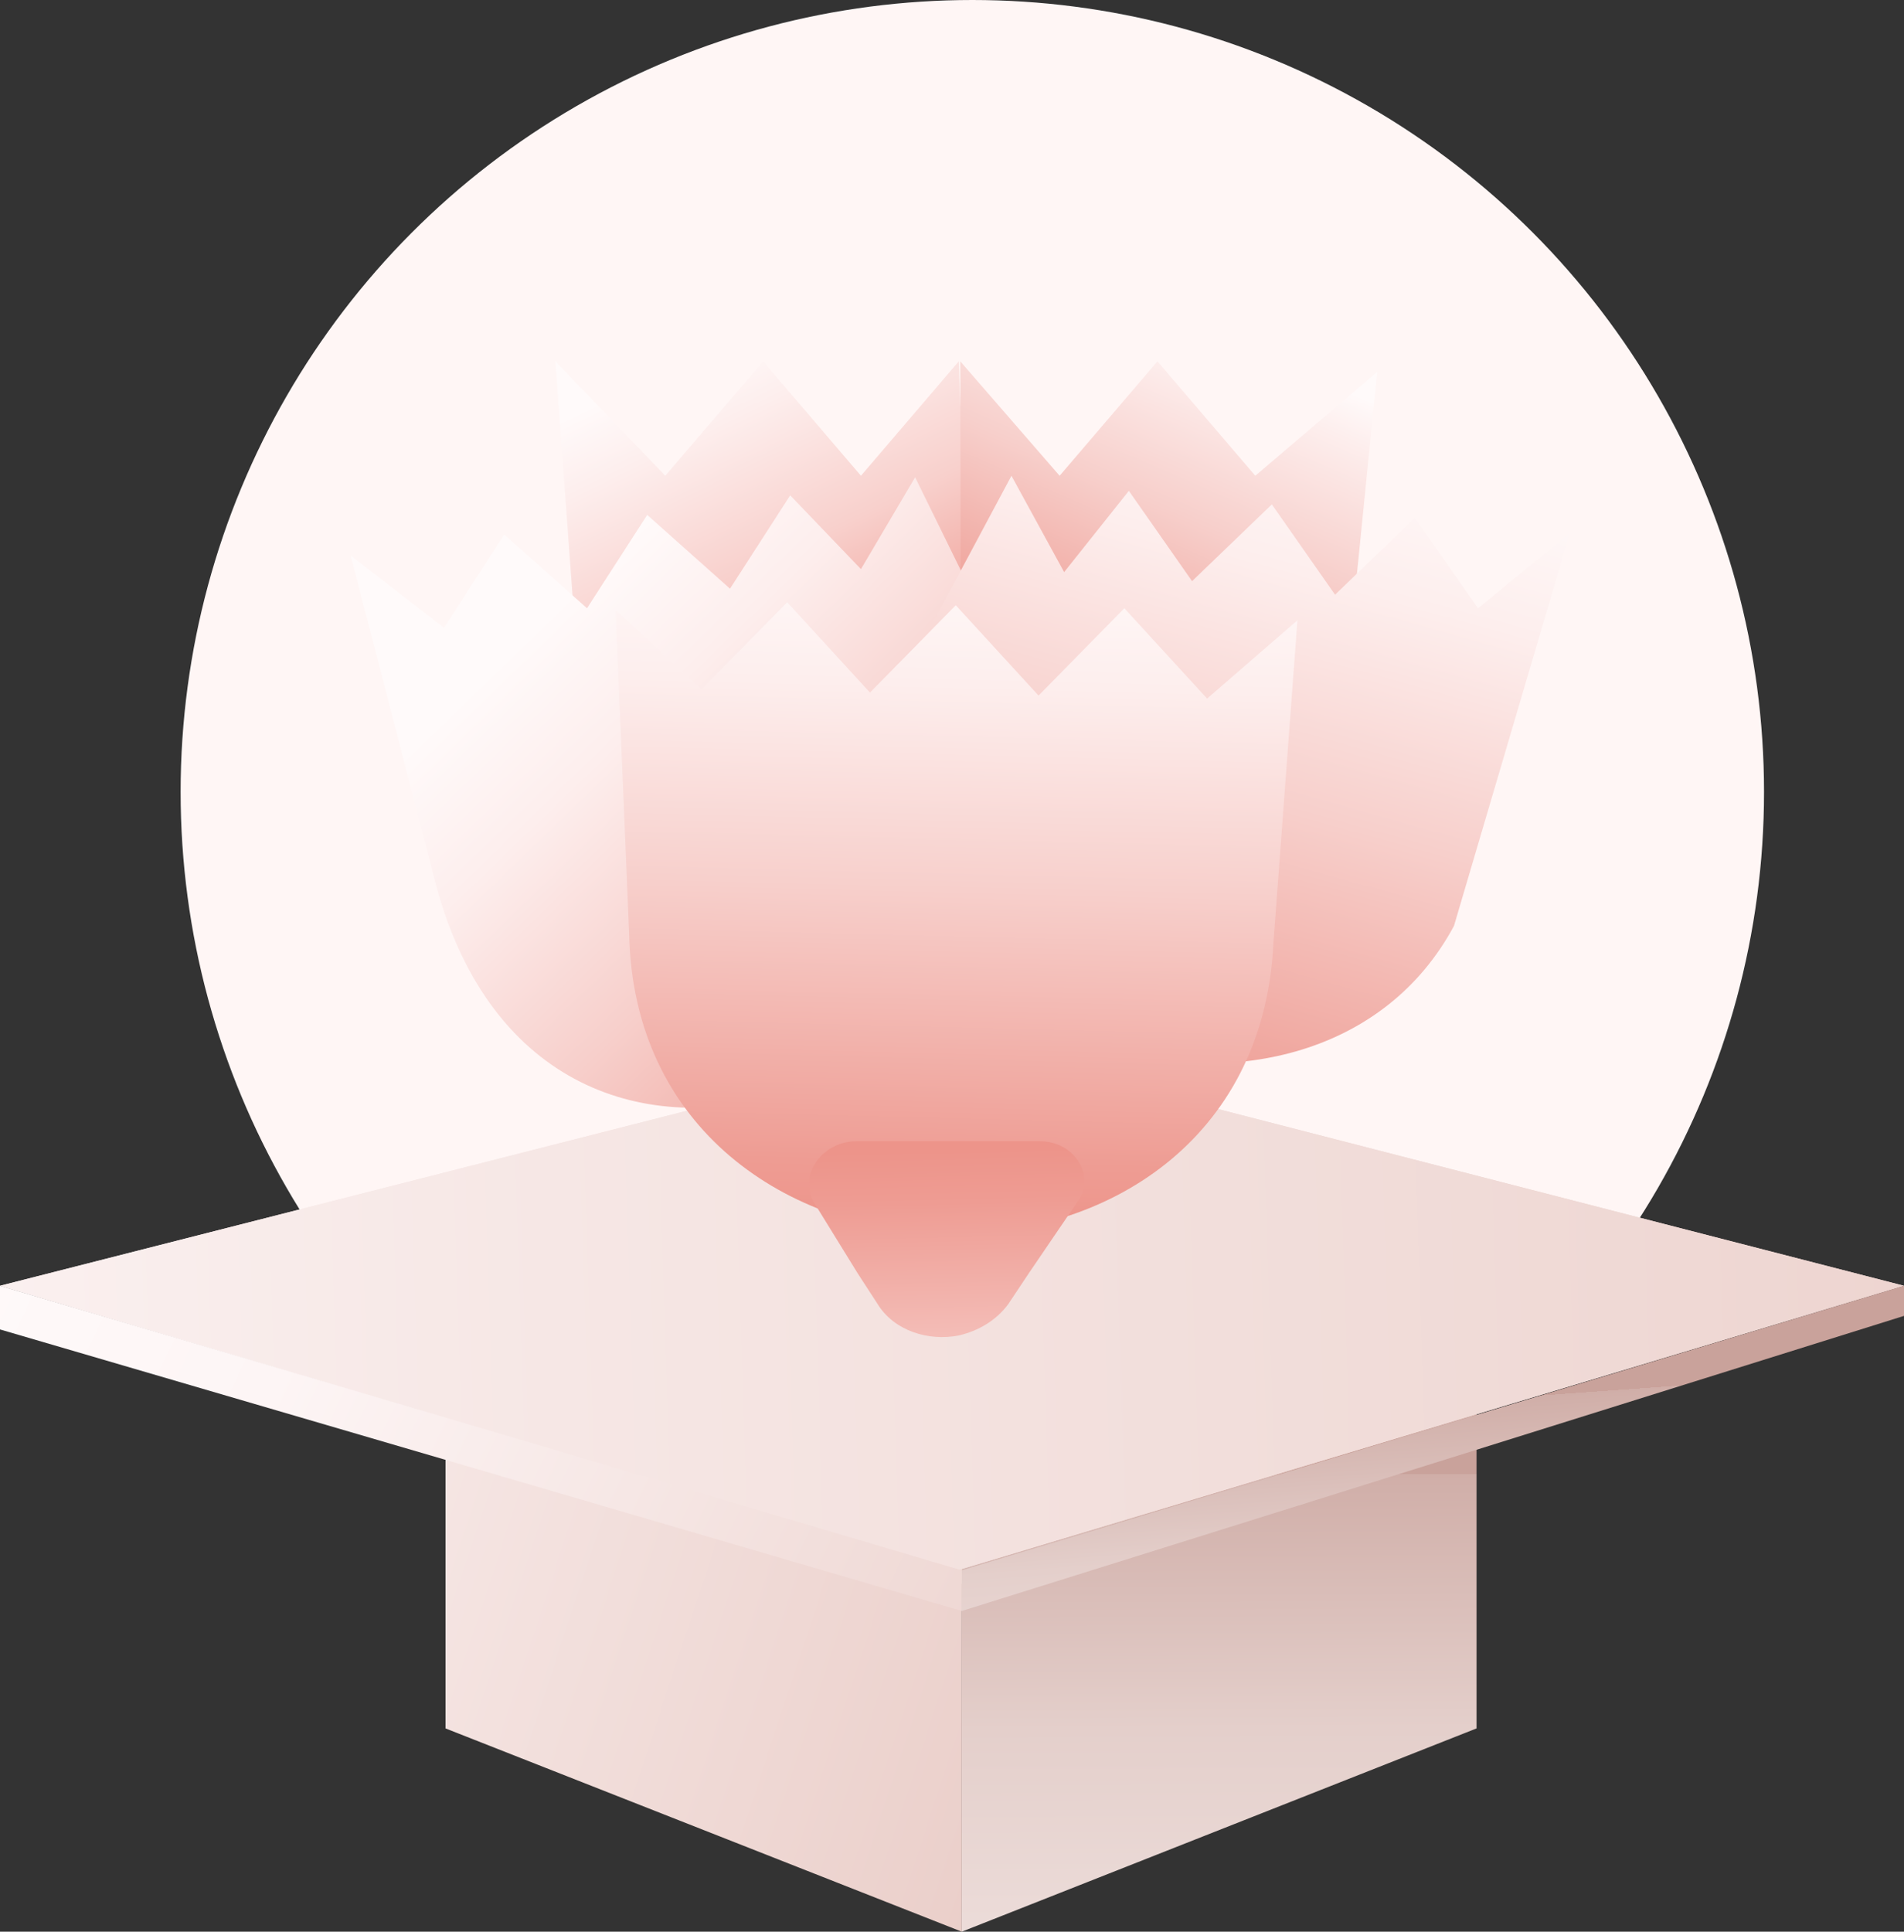
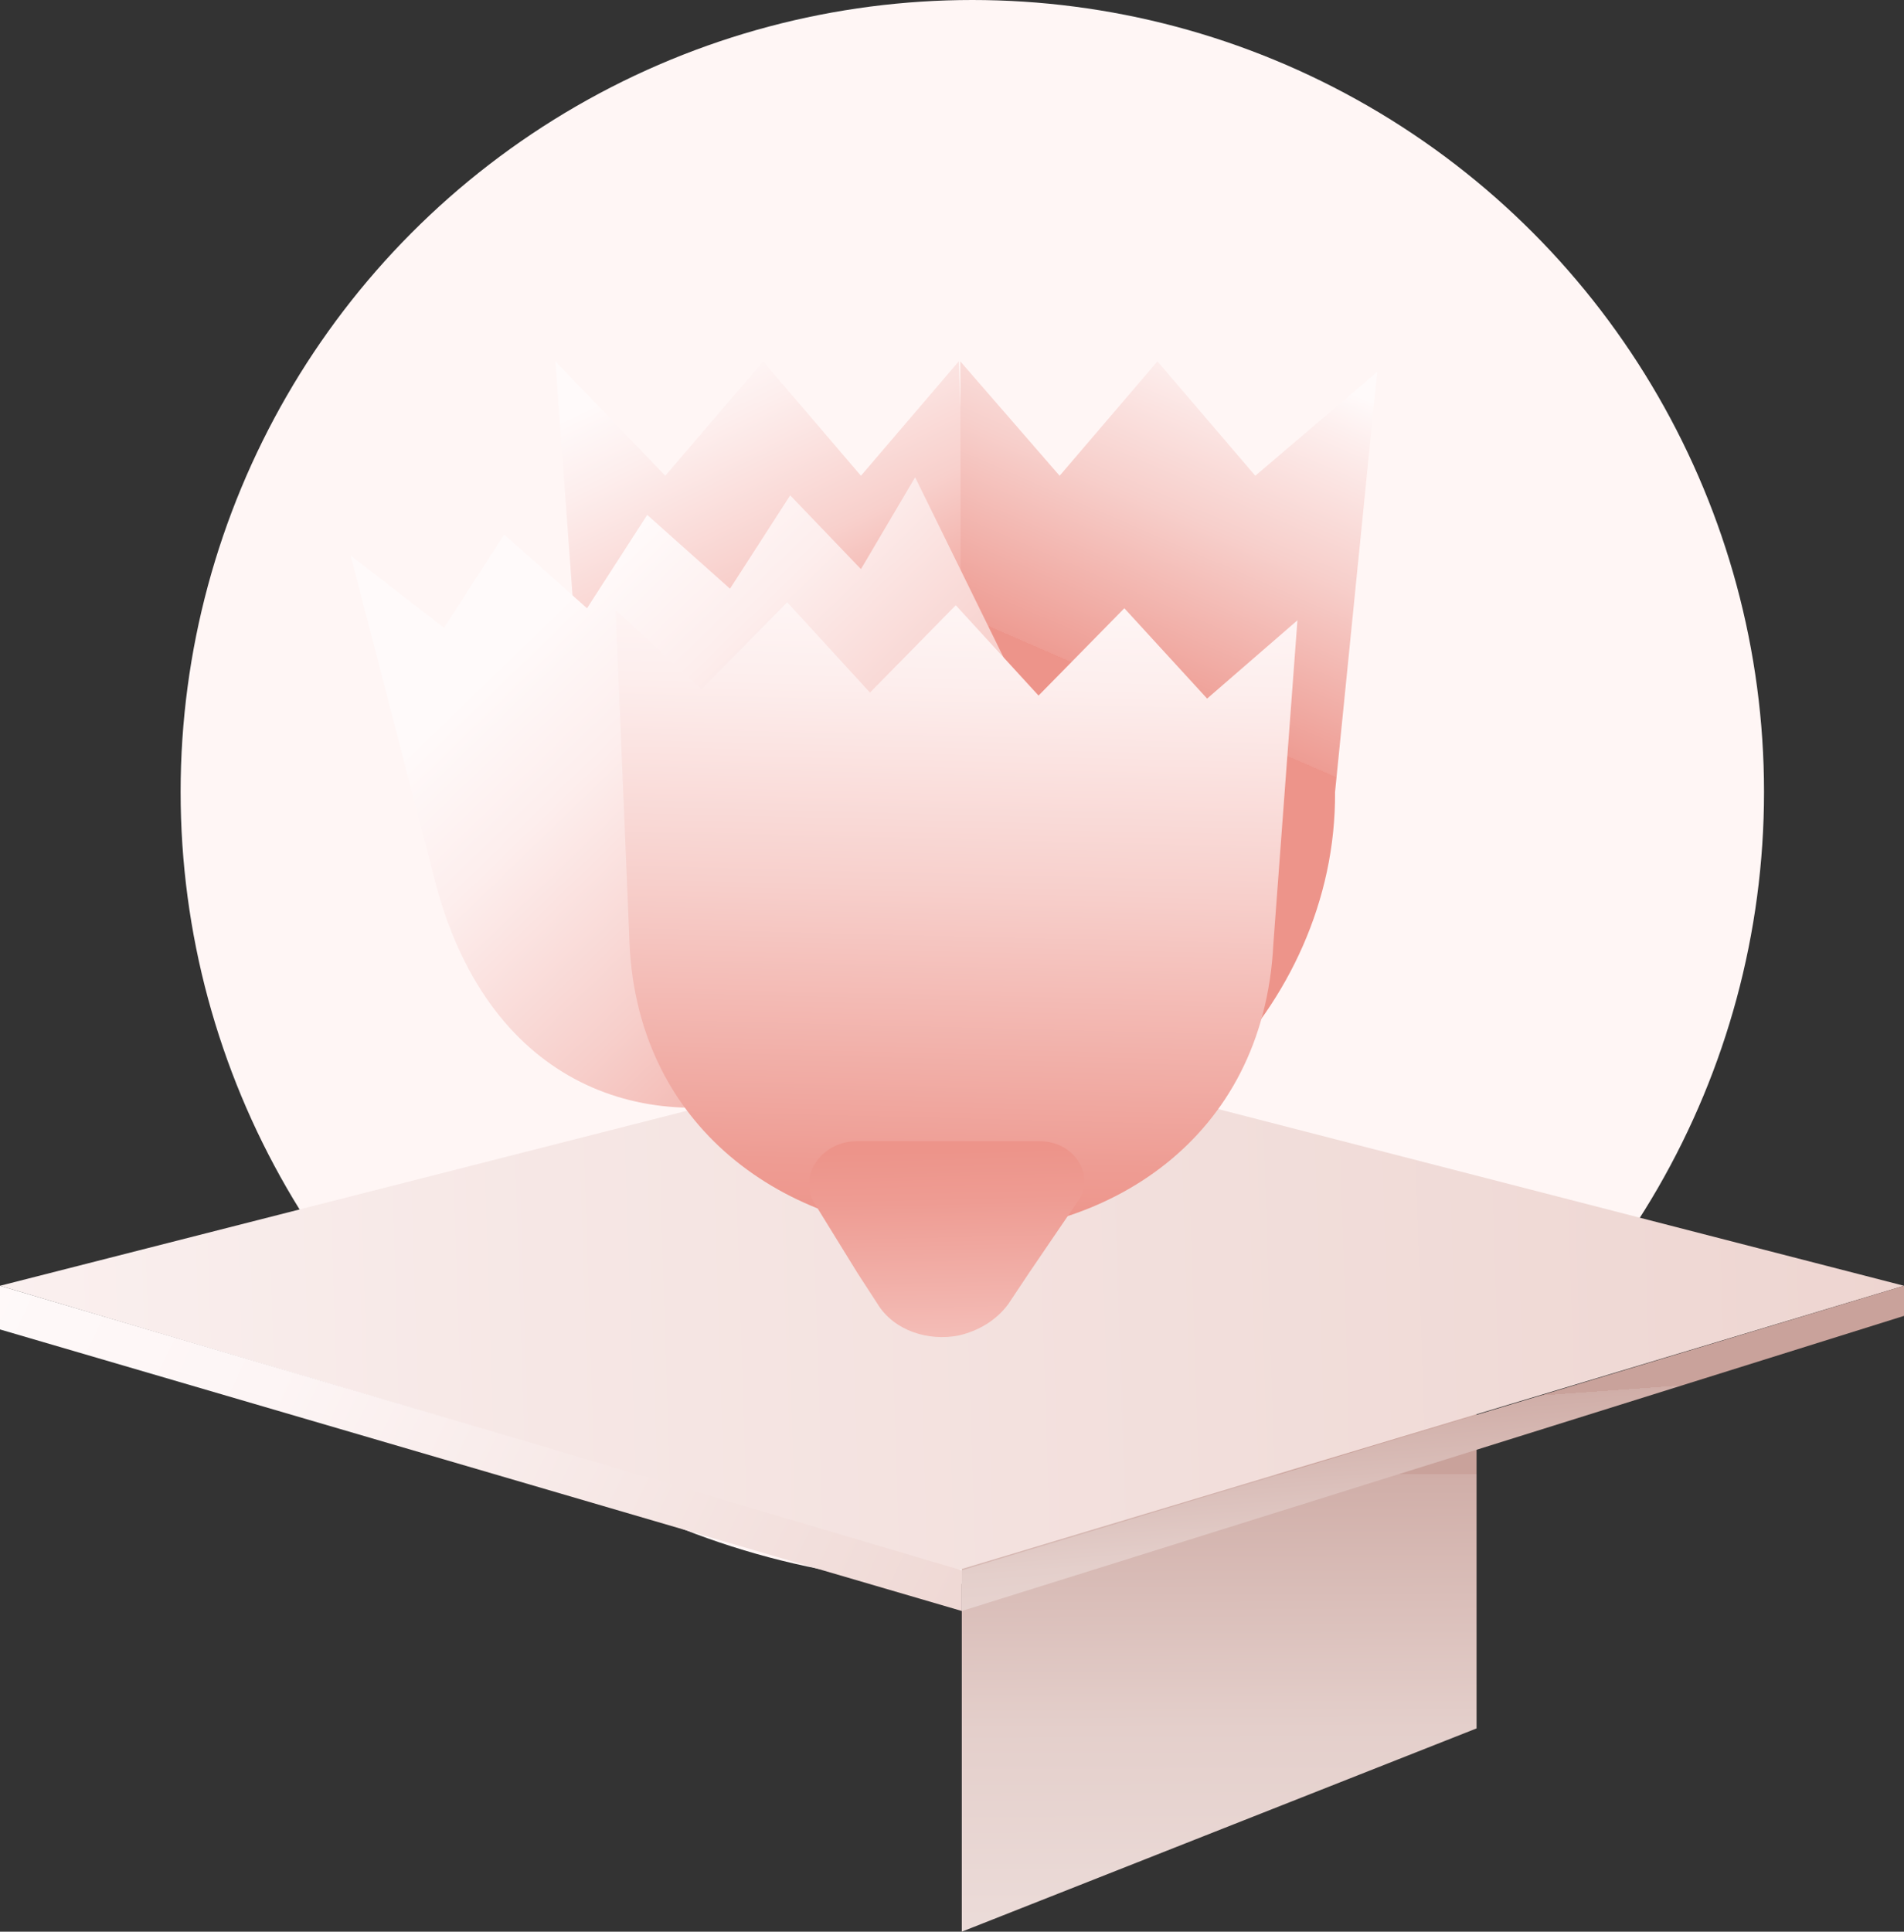
<svg xmlns="http://www.w3.org/2000/svg" viewBox="0 0 126.5 128.3" style="enable-background:new 0 0 126.5 128.3" xml:space="preserve">
  <rect x="0" y="0" width="126.5" height="128.3" fill="#333333" stroke="none" />
  <circle cx="64.6" cy="52.6" r="52.6" style="fill:#fff6f5" />
  <linearGradient id="a" gradientUnits="userSpaceOnUse" x1="80.9" y1="81.1" x2="81.2" y2="165.4">
    <stop offset=".2" style="stop-color:#c9a29b" />
    <stop offset=".2" style="stop-color:#d0aea8" />
    <stop offset=".4" style="stop-color:#e4cfcb" />
    <stop offset=".7" style="stop-color:#f3e7e5" />
    <stop offset=".8" style="stop-color:#fcf5f5" />
    <stop offset="1" style="stop-color:snow" />
  </linearGradient>
  <path style="fill:url(#a)" d="M63.9 128.3v-37h34.2v23.5z" />
  <linearGradient id="b" gradientUnits="userSpaceOnUse" x1="109.9" y1="124.9" x2="-29.9" y2="78.9">
    <stop offset="0" style="stop-color:#d8a89e" />
    <stop offset=".1" style="stop-color:#dcb1a8" />
    <stop offset=".3" style="stop-color:#ebd0cb" />
    <stop offset=".6" style="stop-color:#f6e7e5" />
    <stop offset=".8" style="stop-color:#fdf5f5" />
    <stop offset="1" style="stop-color:snow" />
  </linearGradient>
-   <path style="fill:url(#b)" d="m63.9 128.3-34.3-13.5V91.3h34.3z" />
  <linearGradient id="c" gradientUnits="userSpaceOnUse" x1="325.1" y1="78.4" x2="-251.8" y2="96.8">
    <stop offset=".2" style="stop-color:#d8a89e" />
    <stop offset=".2" style="stop-color:#dcb1a8" />
    <stop offset=".3" style="stop-color:#ebd0cb" />
    <stop offset=".5" style="stop-color:#f6e7e5" />
    <stop offset=".6" style="stop-color:#fdf5f5" />
    <stop offset=".7" style="stop-color:snow" />
  </linearGradient>
  <path style="fill:url(#c)" d="m63.6 104.3 62.9-18.9-62.9-16.2L0 85.4z" />
  <linearGradient id="d" gradientUnits="userSpaceOnUse" x1="325.1" y1="78.4" x2="-251.8" y2="96.8">
    <stop offset=".2" style="stop-color:#d8a89e" />
    <stop offset=".2" style="stop-color:#dcb1a8" />
    <stop offset=".3" style="stop-color:#ebd0cb" />
    <stop offset=".5" style="stop-color:#f6e7e5" />
    <stop offset=".6" style="stop-color:#fdf5f5" />
    <stop offset=".7" style="stop-color:snow" />
  </linearGradient>
-   <path style="fill:url(#d)" d="m63.6 104.3 62.9-18.9-62.9-16.2L0 85.4z" />
  <linearGradient id="e" gradientUnits="userSpaceOnUse" x1="106.6" y1="132.6" x2="-2.7" y2="79.4">
    <stop offset="0" style="stop-color:#d8a89e" />
    <stop offset=".1" style="stop-color:#dcb1a8" />
    <stop offset=".3" style="stop-color:#ebd0cb" />
    <stop offset=".6" style="stop-color:#f6e7e5" />
    <stop offset=".8" style="stop-color:#fdf5f5" />
    <stop offset="1" style="stop-color:snow" />
  </linearGradient>
  <path style="fill:url(#e)" d="M0 85.4v2.9L63.9 107v-2.7z" />
  <linearGradient id="f" gradientUnits="userSpaceOnUse" x1="94.3" y1="84" x2="97.6" y2="130.1">
    <stop offset=".2" style="stop-color:#c9a29b" />
    <stop offset=".2" style="stop-color:#d0aea8" />
    <stop offset=".4" style="stop-color:#e4cfcb" />
    <stop offset=".7" style="stop-color:#f3e7e5" />
    <stop offset=".8" style="stop-color:#fcf5f5" />
    <stop offset="1" style="stop-color:snow" />
  </linearGradient>
  <path style="fill:url(#f)" d="M63.9 104.3v2.7l62.6-19.6v-2z" />
  <linearGradient id="g" gradientUnits="userSpaceOnUse" x1="-243.7" y1="-354.5" x2="-260.5" y2="-399.4" gradientTransform="rotate(-5.4 4339.4 -3400.4) scale(1)">
    <stop offset=".3" style="stop-color:#ed948a" />
    <stop offset=".4" style="stop-color:#ef9f96" />
    <stop offset=".6" style="stop-color:#f8d0cc" />
    <stop offset=".8" style="stop-color:#fdeeed" />
    <stop offset=".9" style="stop-color:snow" />
  </linearGradient>
  <path d="M65.6 78.7c-11.9 0-26.6-11.5-26.6-26L36.9 24l7.3 7.6 6.5-7.6 6.5 7.6 6.5-7.6 1.9 54.7z" style="fill:url(#g)" />
  <linearGradient id="h" gradientUnits="userSpaceOnUse" x1="-230.8" y1="-364.4" x2="-216.4" y2="-390.5" gradientTransform="rotate(-5.4 4339.4 -3400.4) scale(1)">
    <stop offset=".2" style="stop-color:#ed948a" />
    <stop offset=".2" style="stop-color:#ee9c93" />
    <stop offset=".6" style="stop-color:#f7cfcb" />
    <stop offset=".9" style="stop-color:#fdeeed" />
    <stop offset="1" style="stop-color:snow" />
  </linearGradient>
  <path d="M63.9 78.8c12.1 0 24.9-11.7 24.8-26.2l2.8-27.9-8.1 6.9-6.5-7.6-6.5 7.6-6.6-7.6.1 54.8z" style="fill:url(#h)" />
  <linearGradient id="i" gradientUnits="userSpaceOnUse" x1="-238.6" y1="-344.1" x2="-267.4" y2="-380.1" gradientTransform="rotate(-5.4 4339.4 -3400.4) scale(1)">
    <stop offset="0" style="stop-color:#ed948a" />
    <stop offset=".1" style="stop-color:#ee9c93" />
    <stop offset=".5" style="stop-color:#f7cfcb" />
    <stop offset=".8" style="stop-color:#fdeeed" />
    <stop offset="1" style="stop-color:snow" />
  </linearGradient>
  <path d="m60.8 31.7-3.6 6.1-4.7-4.9-4 6.2-5.5-4.9-4 6.2-5.5-4.9-4 6.2-6.2-4.8 5.7 22c7.3 26.7 41.6 13.2 40-10.5l-8.2-16.7z" style="fill:url(#i)" />
  <linearGradient id="j" gradientUnits="userSpaceOnUse" x1="-233.9" y1="-339.4" x2="-215.4" y2="-387.4" gradientTransform="rotate(-5.4 4339.4 -3400.4) scale(1)">
    <stop offset="0" style="stop-color:#ed948a" />
    <stop offset=".1" style="stop-color:#ee9c93" />
    <stop offset=".5" style="stop-color:#f7cfcb" />
    <stop offset=".8" style="stop-color:#fdeeed" />
    <stop offset="1" style="stop-color:snow" />
  </linearGradient>
-   <path d="m67.2 31.6-10 18.7c-.6 19.6 30.2 28.3 39.4 11.2l7.7-26.1-6.1 5-4.2-6-5.3 5.1-4.2-6-5.3 5.1-4.2-6-4.3 5.4-3.5-6.4z" style="fill:url(#j)" />
  <linearGradient id="k" gradientUnits="userSpaceOnUse" x1="-243.6" y1="-335.8" x2="-238.2" y2="-380.9" gradientTransform="rotate(-5.4 4339.4 -3400.4) scale(1)">
    <stop offset="0" style="stop-color:#ed948a" />
    <stop offset=".1" style="stop-color:#ee9c93" />
    <stop offset=".5" style="stop-color:#f7cfcb" />
    <stop offset=".8" style="stop-color:#fdeeed" />
    <stop offset="1" style="stop-color:snow" />
  </linearGradient>
  <path d="m86.2 41.2-1.6 21.5c-1.3 26.2-42.3 25.4-42.8-.7l-.9-21.5 5.7 5.3 5.7-5.8 5.5 6 5.7-5.8 5.5 6 5.7-5.8 5.5 6 6-5.2z" style="fill:url(#k)" />
  <linearGradient id="l" gradientUnits="userSpaceOnUse" x1="62.9" y1="76.4" x2="63.7" y2="111.1">
    <stop offset="0" style="stop-color:#ed948a" />
    <stop offset=".1" style="stop-color:#ee9c93" />
    <stop offset=".5" style="stop-color:#f7cfcb" />
    <stop offset=".8" style="stop-color:#fdeeed" />
    <stop offset="1" style="stop-color:snow" />
  </linearGradient>
  <path d="M69.1 75.8H56.9c-2.3 0-3.9 2.3-2.8 4.1l2.9 4.7 1.3 2c1.1 1.8 3.4 2.5 5.4 2.1 1.3-.3 2.5-1 3.3-2.1l1.4-2.1 3.2-4.7c1.2-1.7-.2-4-2.5-4z" style="fill:url(#l)" />
</svg>